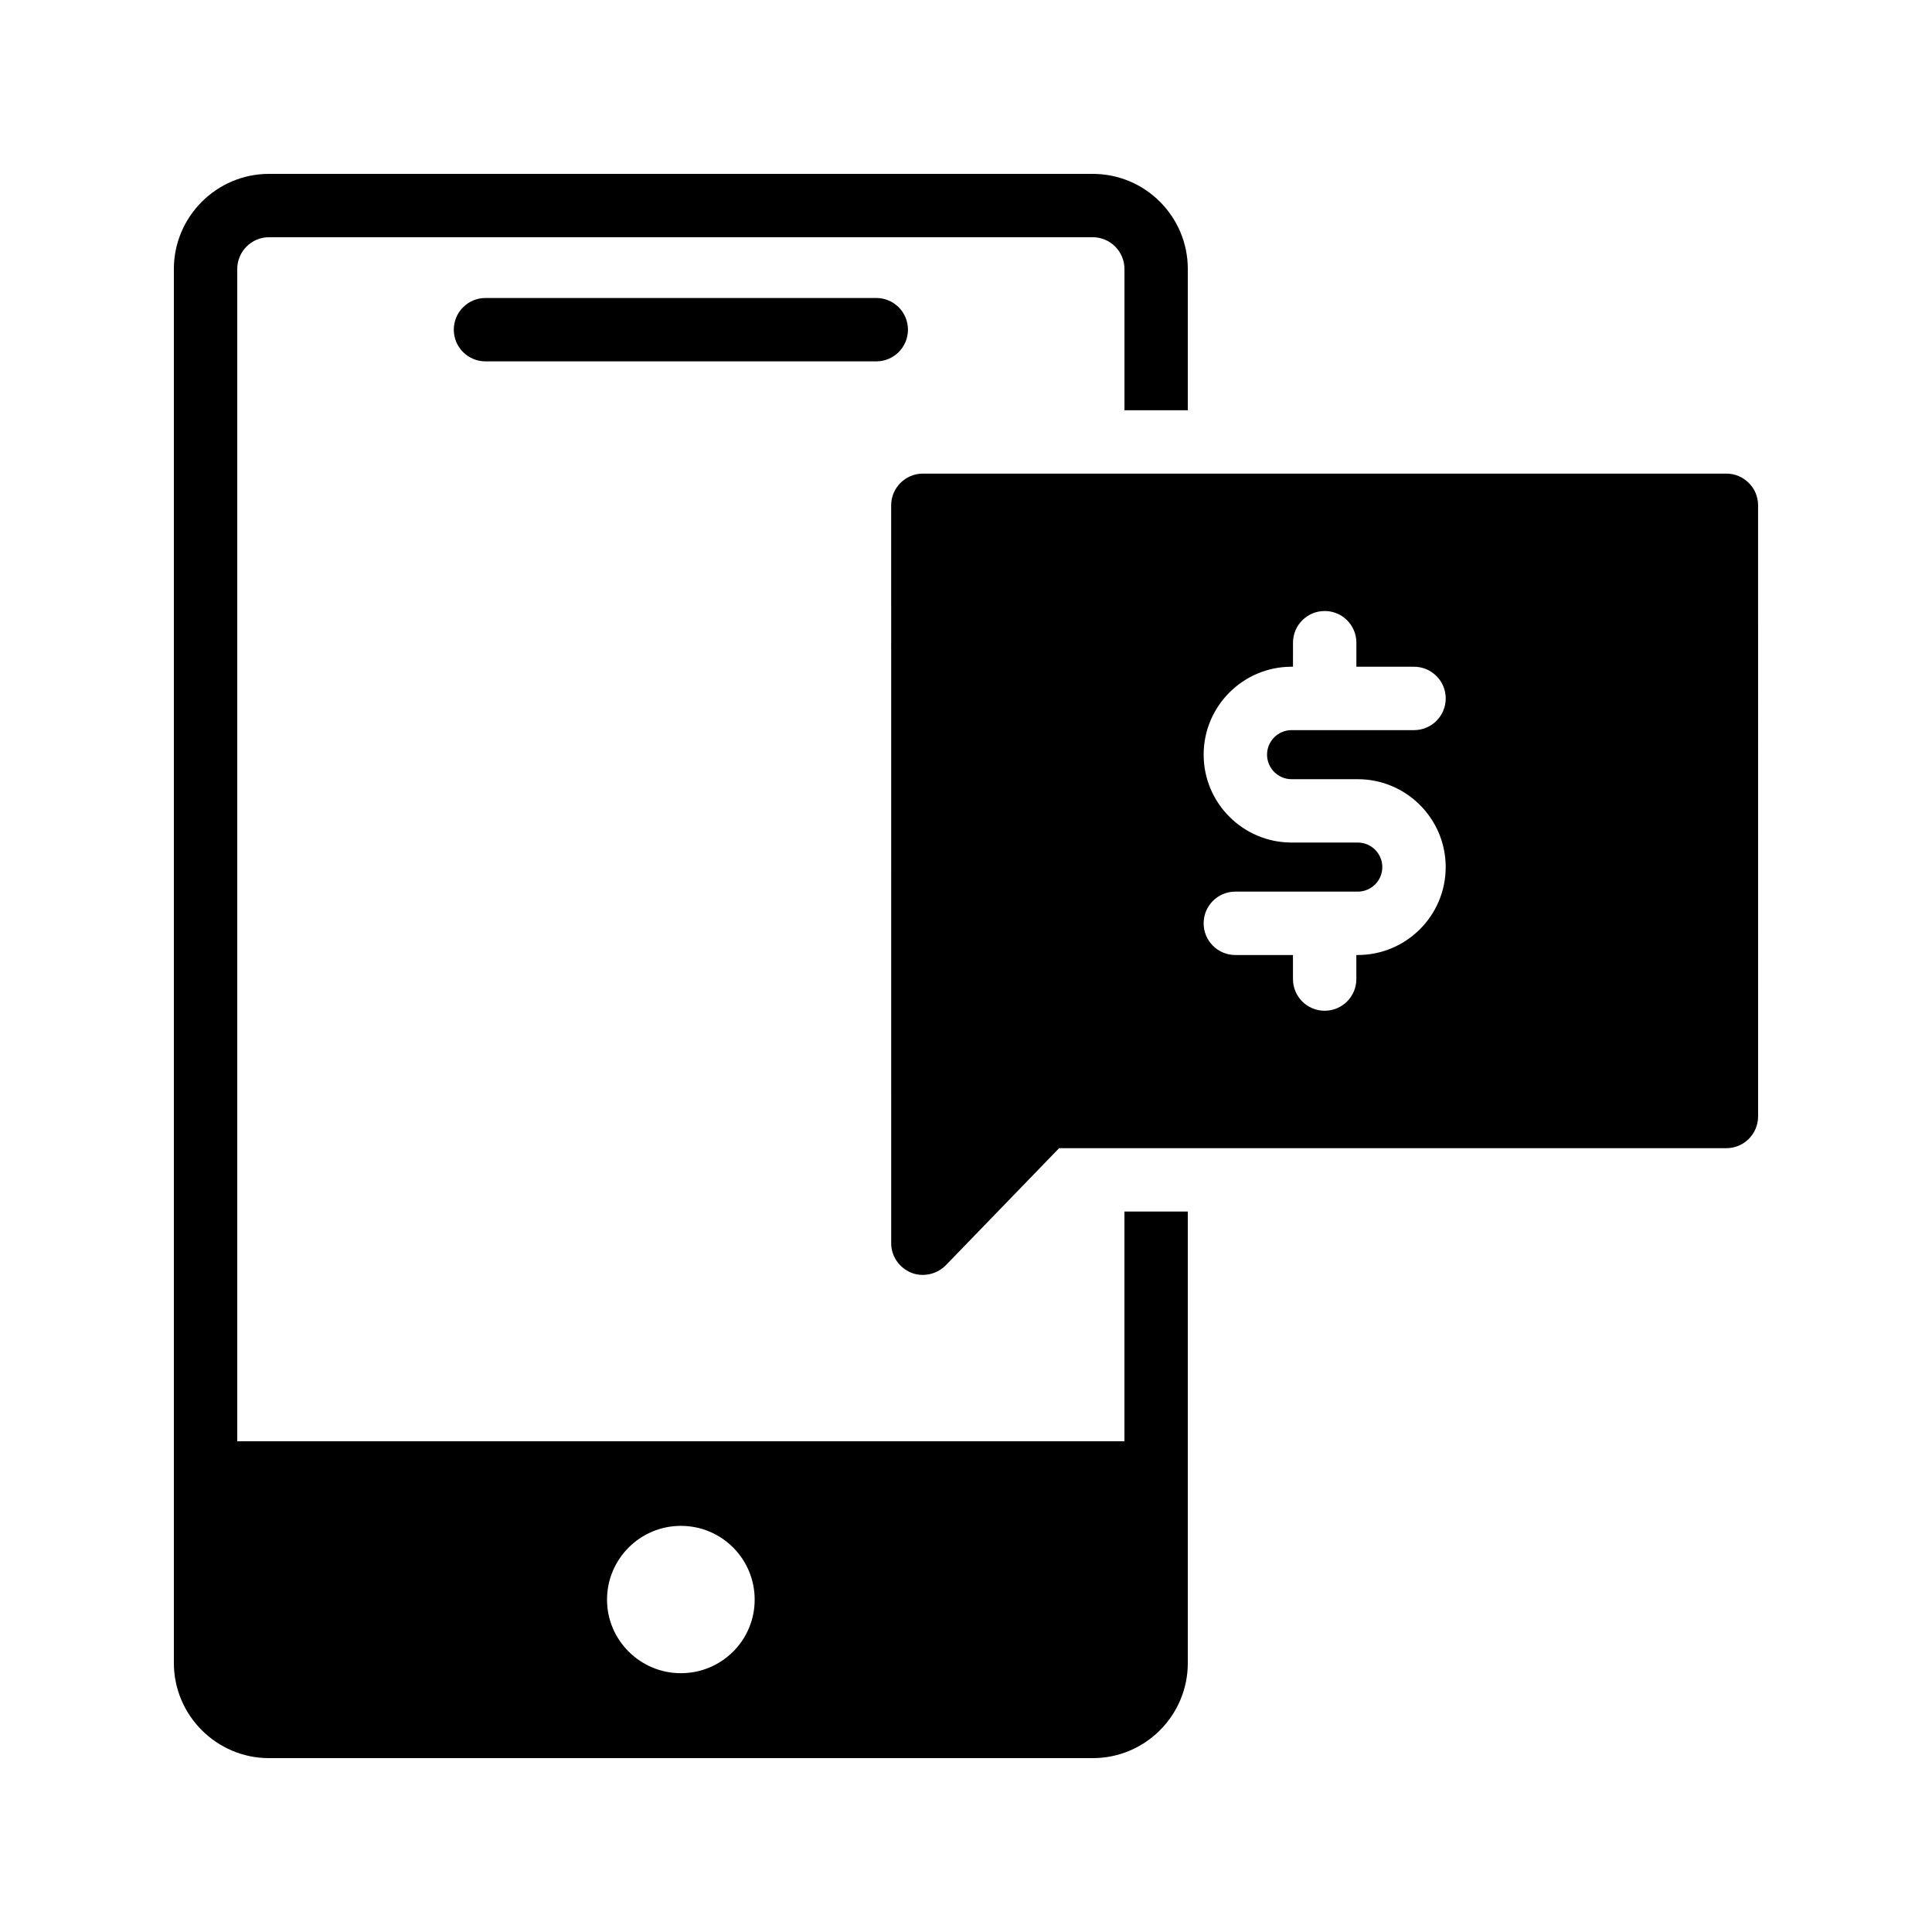
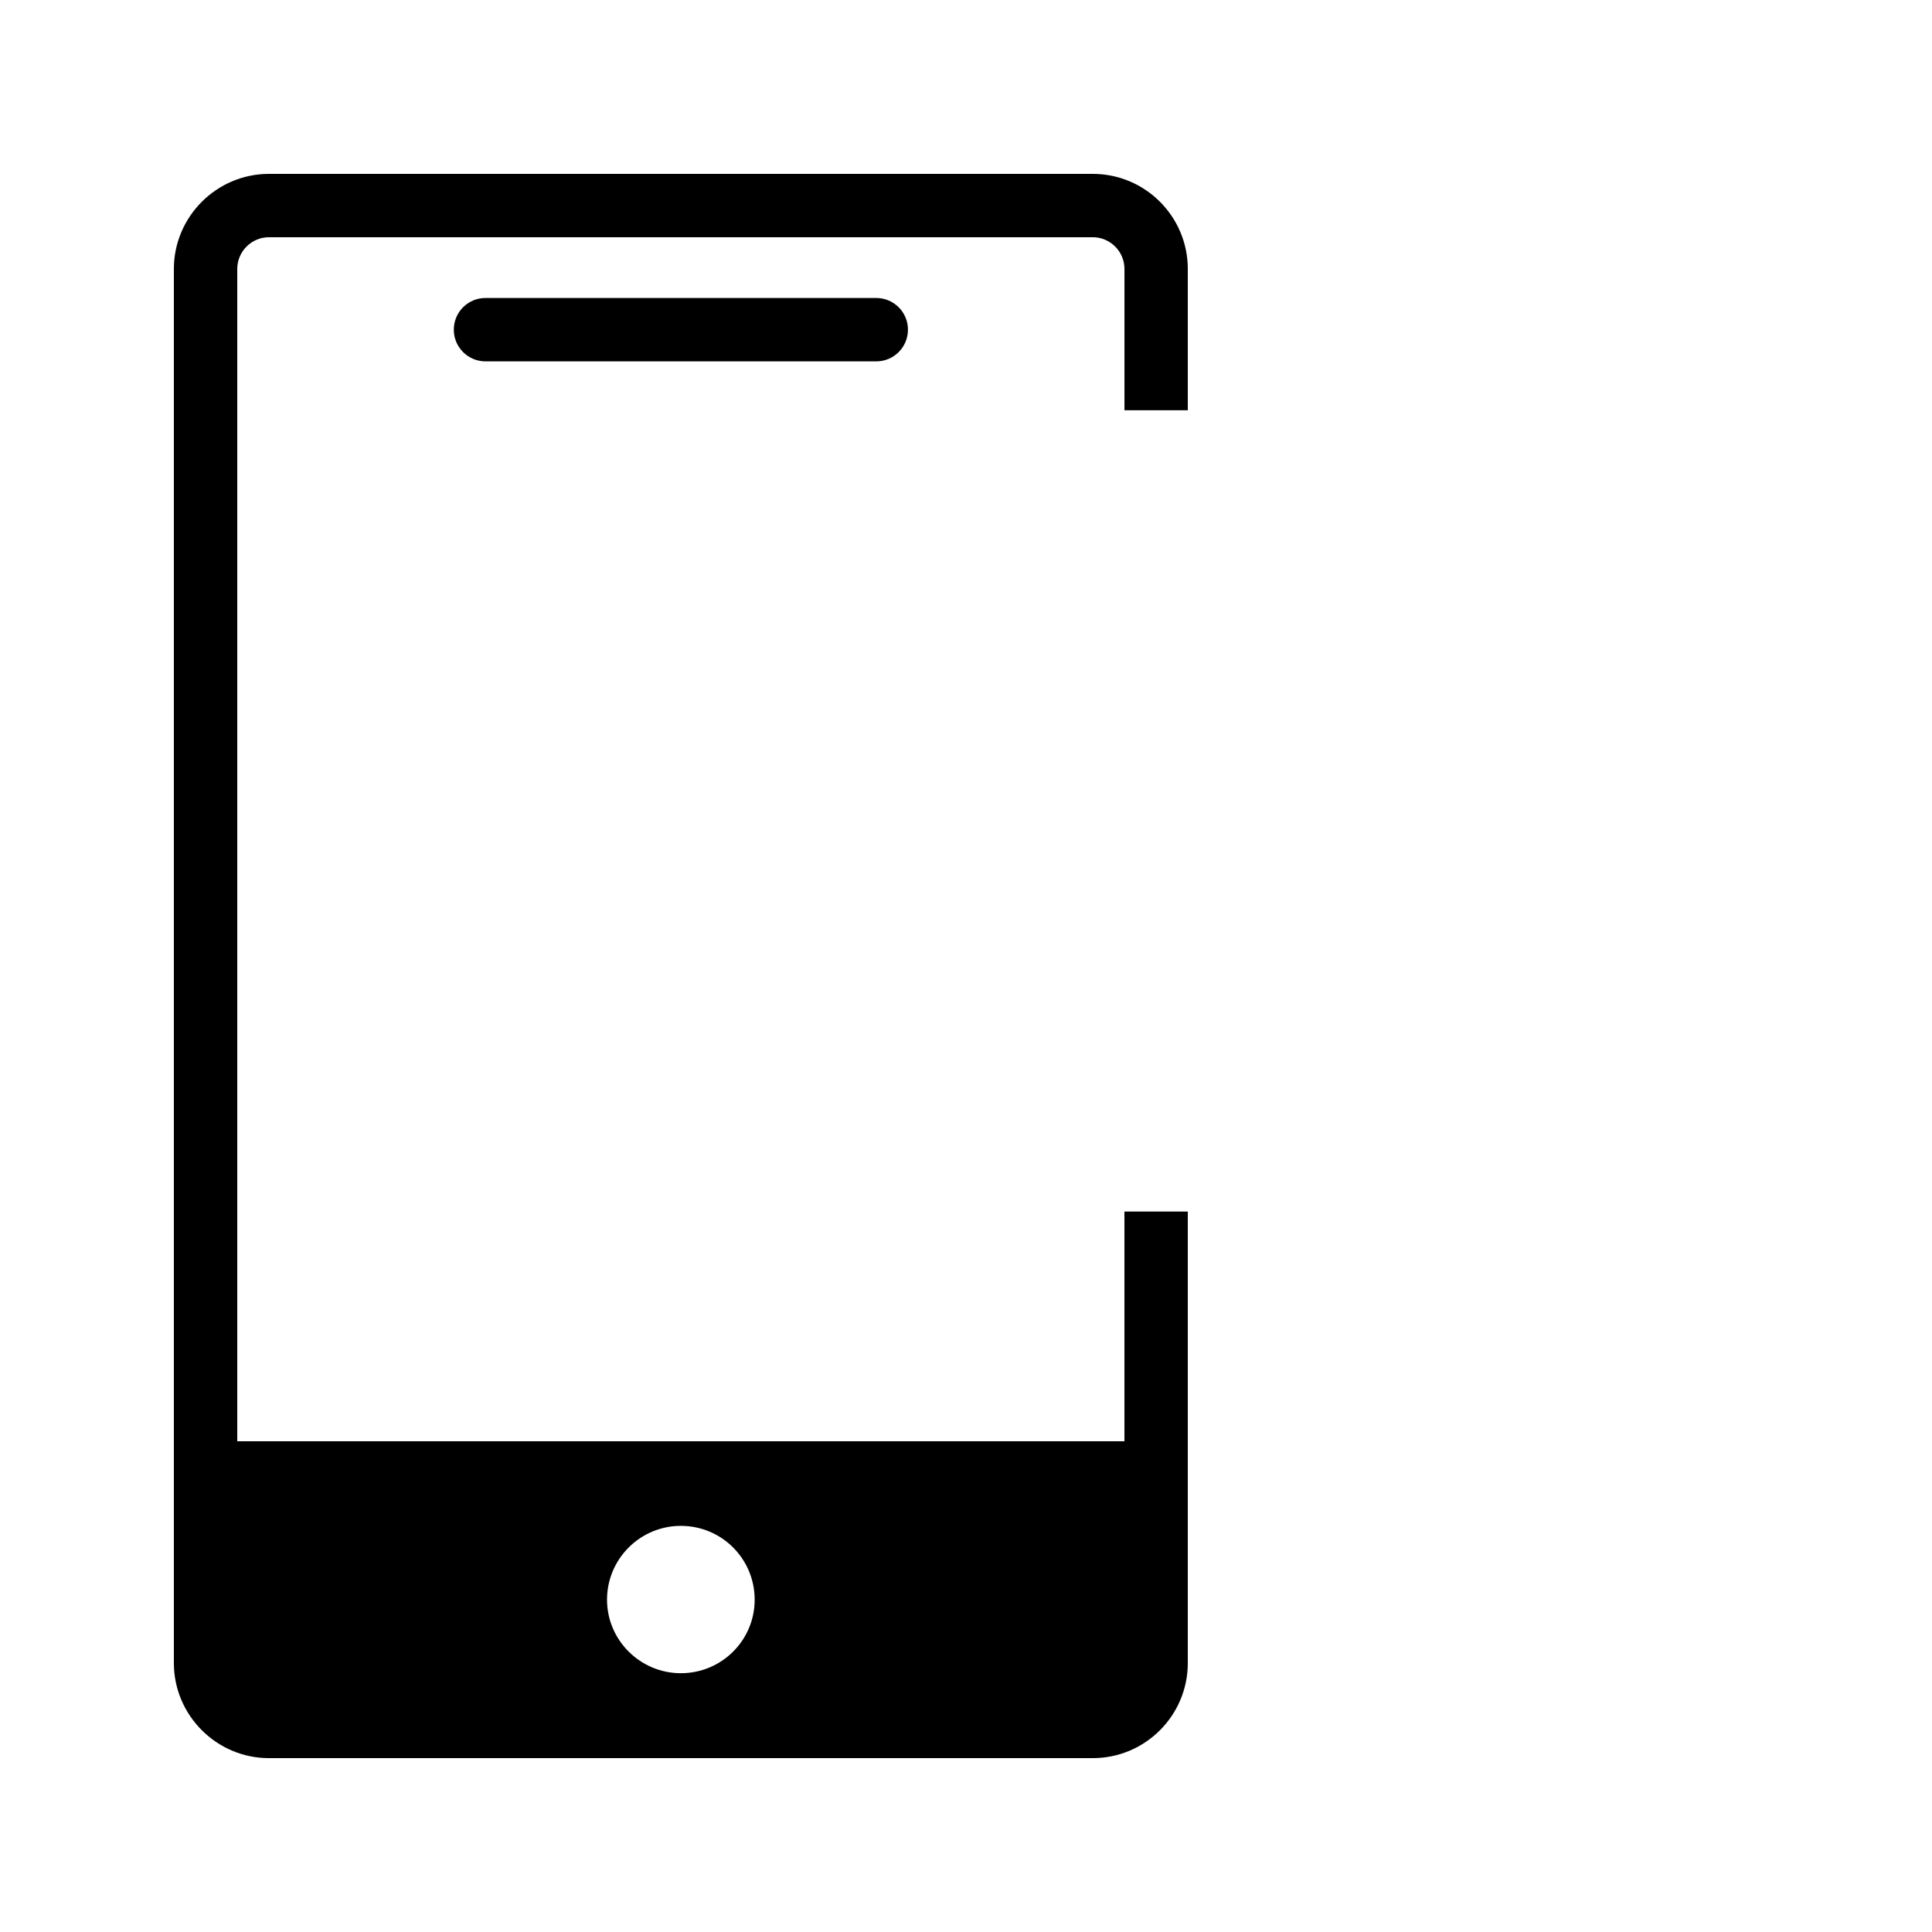
<svg xmlns="http://www.w3.org/2000/svg" fill="#000000" width="800px" height="800px" version="1.1" viewBox="144 144 512 512">
  <g>
-     <path d="m601.52 269.51h-212.95c-4.617 0-8.398 3.777-8.398 8.398l0.004 195.56c0 3.441 2.098 6.465 5.289 7.809 1.008 0.418 2.016 0.586 3.106 0.586 2.266 0 4.449-0.922 6.047-2.519l30.059-31.066h176.84c4.617 0 8.398-3.777 8.398-8.398l-0.004-161.97c0-4.621-3.777-8.398-8.395-8.398zm-115.24 80.984h17.547c12.848 0 23.297 10.445 23.297 23.297 0 12.848-10.445 23.297-23.297 23.297h-0.379v6.371c0 4.641-3.754 8.398-8.398 8.398-4.641 0-8.398-3.754-8.398-8.398v-6.371h-15.277c-4.641 0-8.398-3.754-8.398-8.398 0-4.641 3.754-8.398 8.398-8.398h32.449c3.582 0 6.504-2.918 6.504-6.504 0-3.582-2.918-6.504-6.504-6.504h-17.547c-12.848 0-23.297-10.445-23.297-23.297 0-12.848 10.445-23.297 23.297-23.297h0.379l0.004-6.367c0-4.641 3.754-8.398 8.398-8.398 4.641 0 8.398 3.754 8.398 8.398v6.371h15.277c4.641 0 8.398 3.754 8.398 8.398 0 4.641-3.754 8.398-8.398 8.398h-32.449c-3.582 0-6.504 2.918-6.504 6.504 0 3.578 2.918 6.5 6.5 6.5z" />
-     <path d="m272.66 222.97c-4.641 0-8.398 3.754-8.398 8.398 0 4.641 3.754 8.398 8.398 8.398h103.56c4.641 0 8.398-3.754 8.398-8.398 0-4.641-3.754-8.398-8.398-8.398z" />
+     <path d="m272.66 222.97c-4.641 0-8.398 3.754-8.398 8.398 0 4.641 3.754 8.398 8.398 8.398h103.56c4.641 0 8.398-3.754 8.398-8.398 0-4.641-3.754-8.398-8.398-8.398" />
    <path d="m458.78 252.72v-37.449c0-13.855-11.25-25.191-25.191-25.191h-218.32c-13.855 0-25.191 11.336-25.191 25.191v369.46c0 13.855 11.336 25.191 25.191 25.191h218.32c13.938 0 25.191-11.336 25.191-25.191v-119.66h-16.793v60.875h-235.11v-310.68c0-4.617 3.777-8.398 8.398-8.398h218.32c4.617 0 8.398 3.777 8.398 8.398v37.449zm-134.35 295.65c10.832 0 19.566 8.734 19.566 19.566 0 10.75-8.734 19.48-19.566 19.48-10.746 0-19.562-8.734-19.562-19.48 0-10.836 8.816-19.566 19.562-19.566z" />
  </g>
</svg>